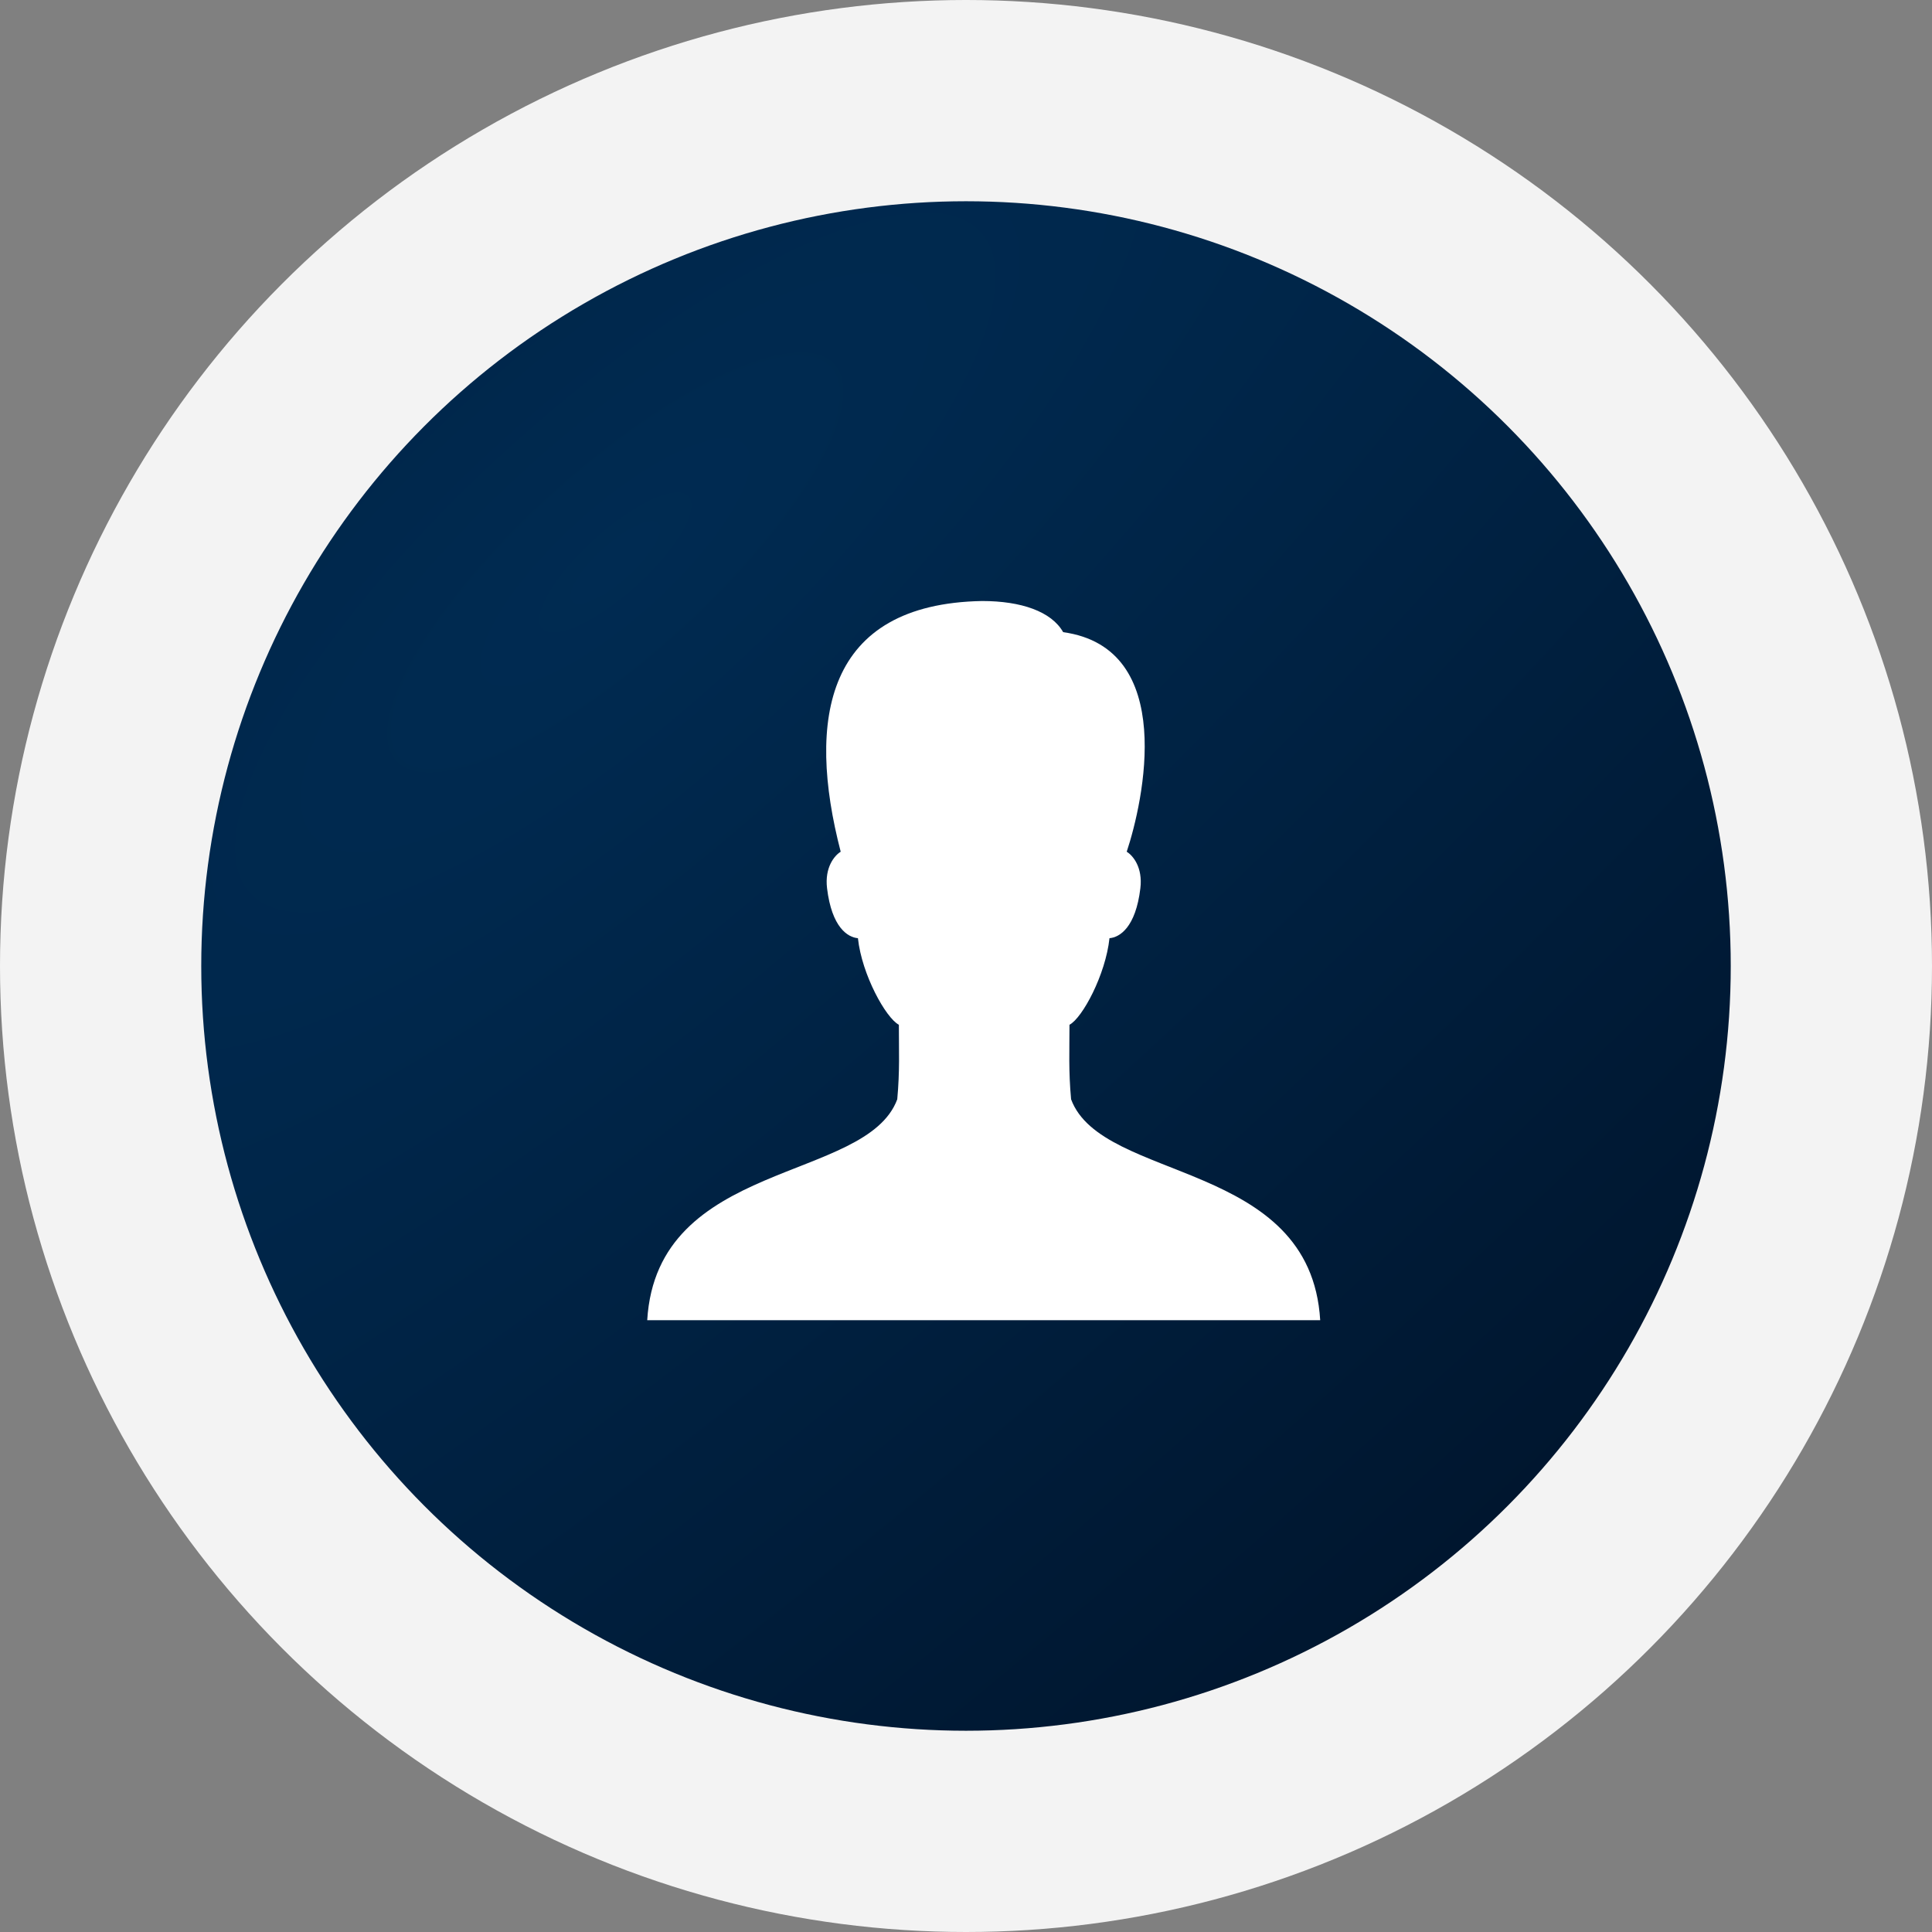
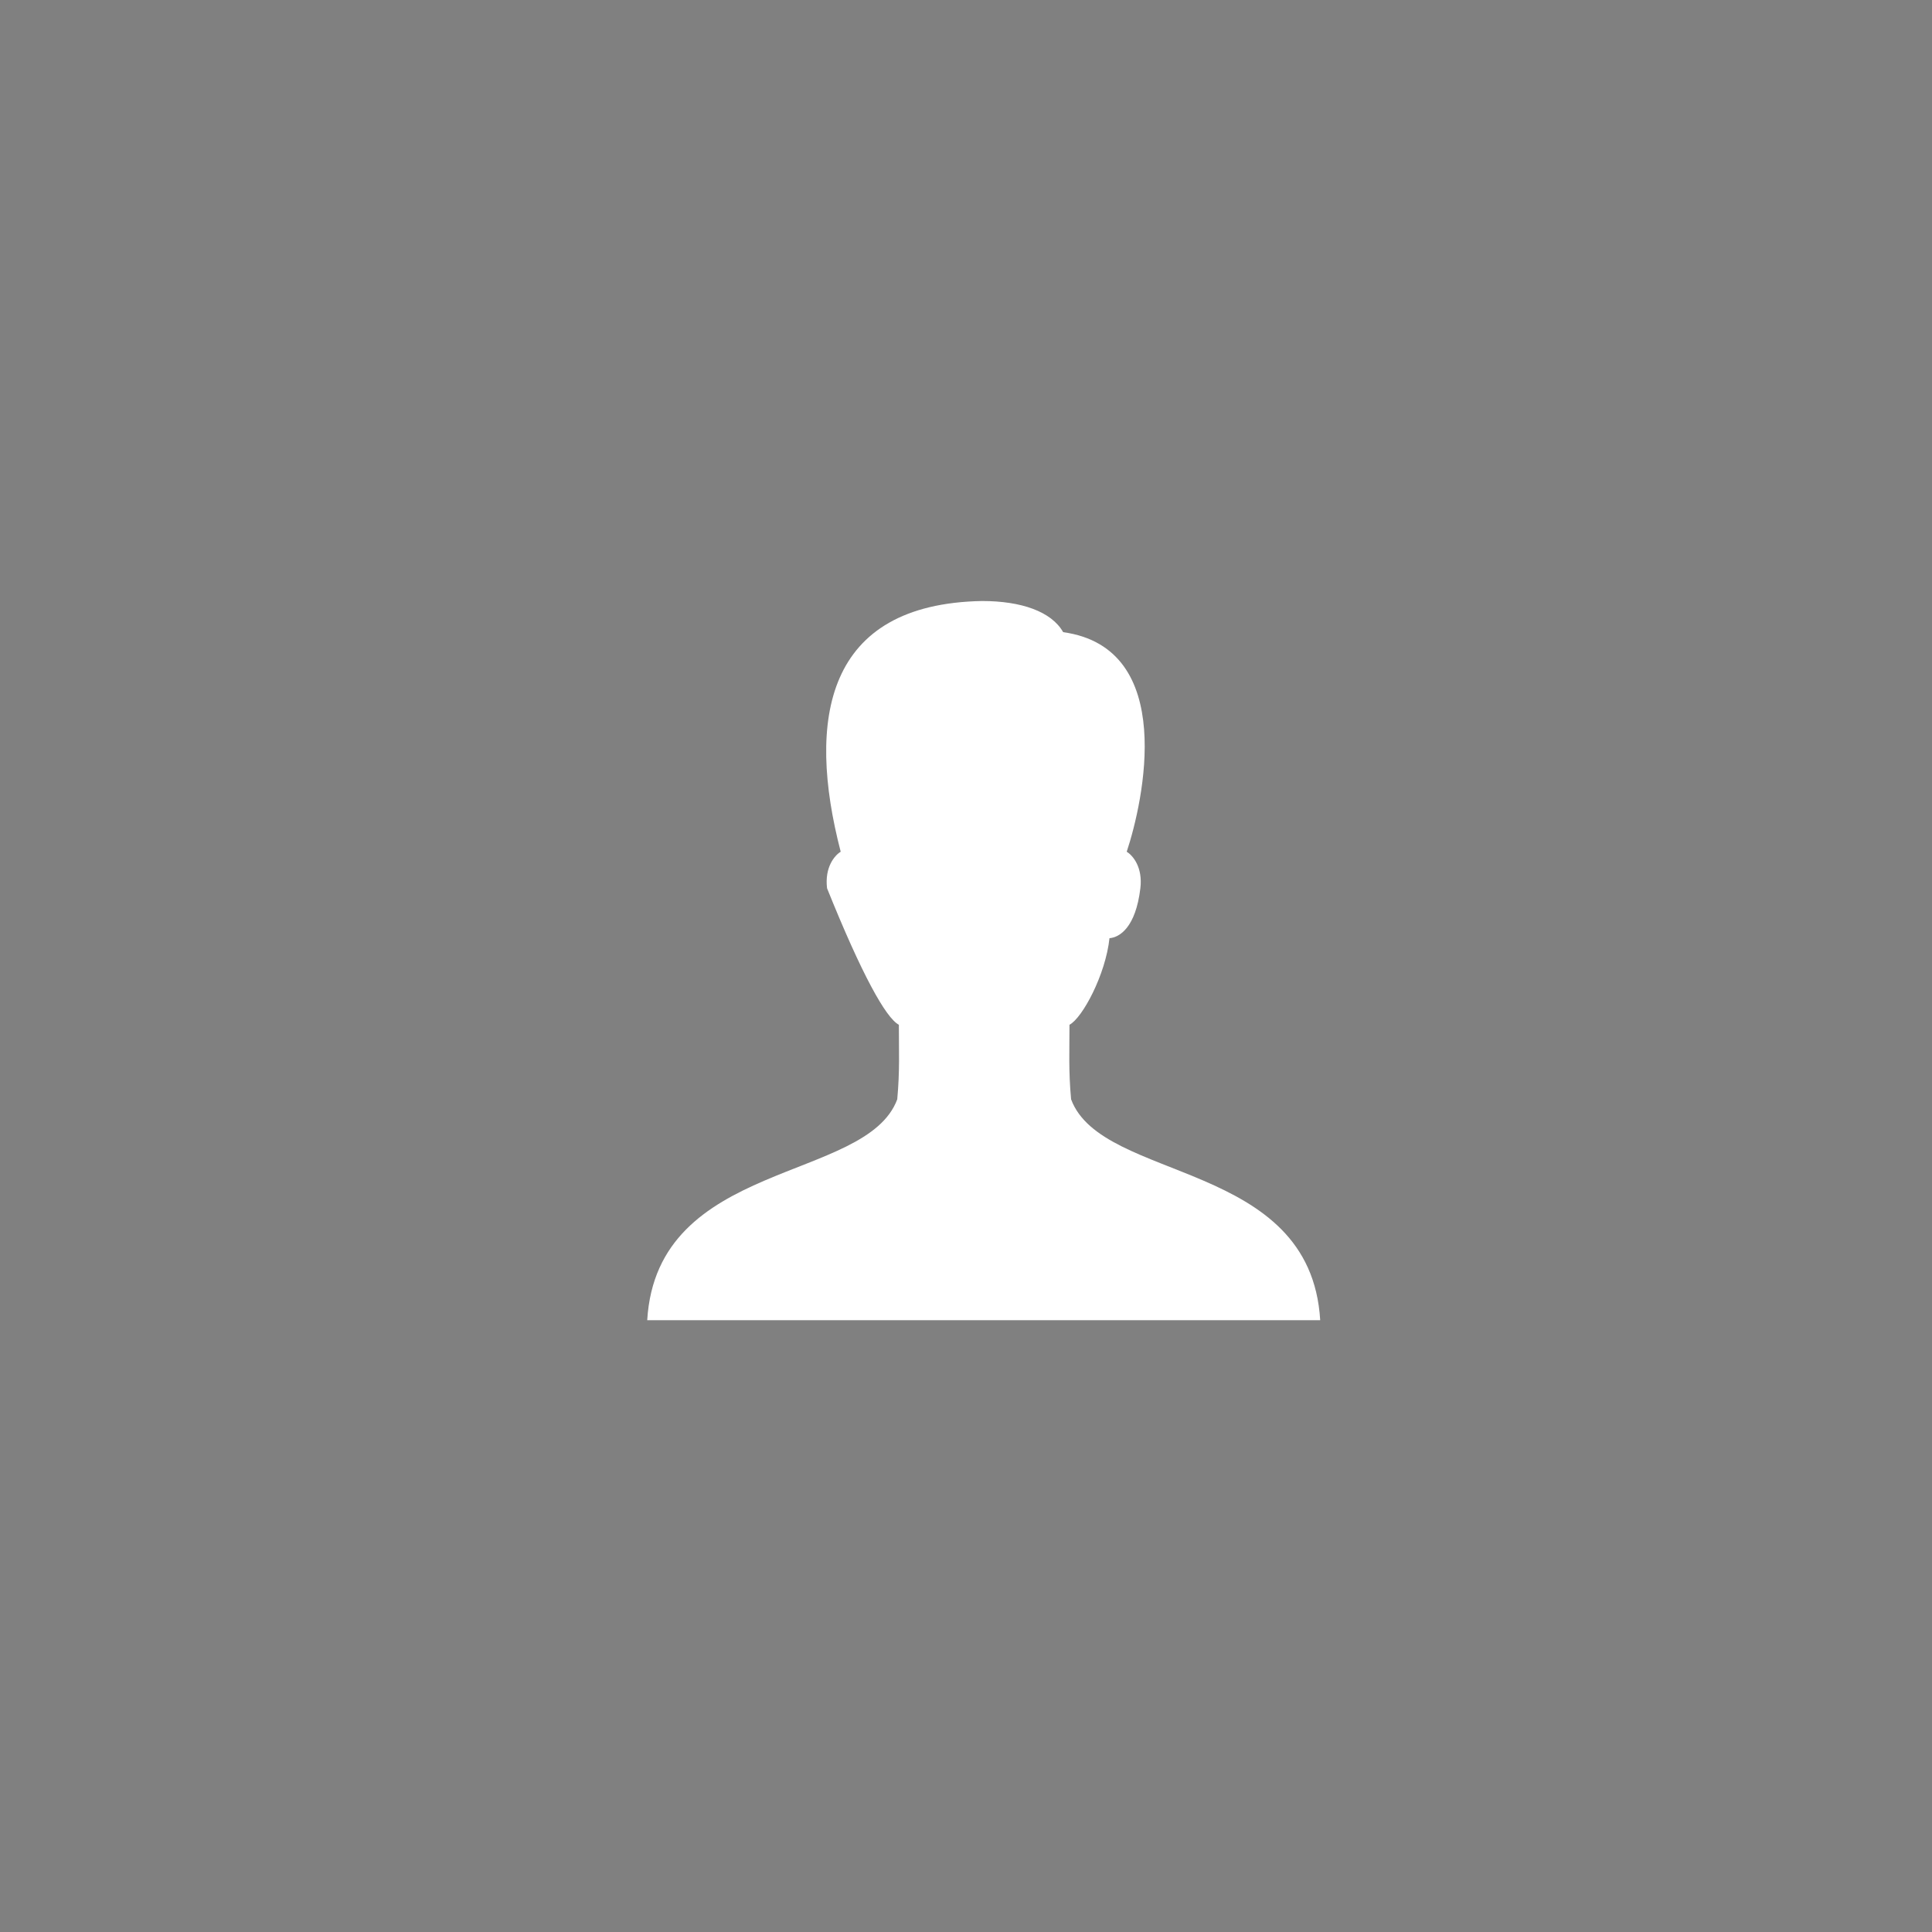
<svg xmlns="http://www.w3.org/2000/svg" width="48" height="48" viewBox="0 0 48 48" fill="none">
  <rect x="0" y="0" width="48" height="48" fill="#808080" stroke="none" />
-   <circle cx="24" cy="24" r="24" fill="#F3F3F3" />
-   <circle cx="24" cy="24" r="19" fill="url(#paint0_radial_26_1143)" />
-   <path d="M26.611 27.312C26.546 26.603 26.571 26.108 26.571 25.46C26.892 25.291 27.468 24.217 27.565 23.309C27.817 23.289 28.216 23.042 28.332 22.069C28.395 21.547 28.145 21.253 27.993 21.161C28.404 19.925 29.258 16.101 26.414 15.706C26.122 15.192 25.372 14.932 24.399 14.932C20.503 15.004 20.033 17.874 20.887 21.161C20.735 21.253 20.485 21.547 20.548 22.069C20.665 23.042 21.063 23.289 21.315 23.309C21.412 24.217 22.01 25.291 22.332 25.46C22.332 26.108 22.357 26.603 22.292 27.312C21.522 29.385 16.32 28.803 16.08 32.8H32.8C32.56 28.803 27.381 29.385 26.611 27.312Z" fill="white" />
+   <path d="M26.611 27.312C26.546 26.603 26.571 26.108 26.571 25.46C26.892 25.291 27.468 24.217 27.565 23.309C27.817 23.289 28.216 23.042 28.332 22.069C28.395 21.547 28.145 21.253 27.993 21.161C28.404 19.925 29.258 16.101 26.414 15.706C26.122 15.192 25.372 14.932 24.399 14.932C20.503 15.004 20.033 17.874 20.887 21.161C20.735 21.253 20.485 21.547 20.548 22.069C21.412 24.217 22.01 25.291 22.332 25.46C22.332 26.108 22.357 26.603 22.292 27.312C21.522 29.385 16.32 28.803 16.08 32.8H32.8C32.56 28.803 27.381 29.385 26.611 27.312Z" fill="white" />
  <defs>
    <radialGradient id="paint0_radial_26_1143" cx="0" cy="0" r="1" gradientUnits="userSpaceOnUse" gradientTransform="translate(15.688 13.775) rotate(46.938) scale(40.001 124.195)">
      <stop stop-color="#002B52" />
      <stop offset="1" stop-color="#001126" />
    </radialGradient>
  </defs>
</svg>